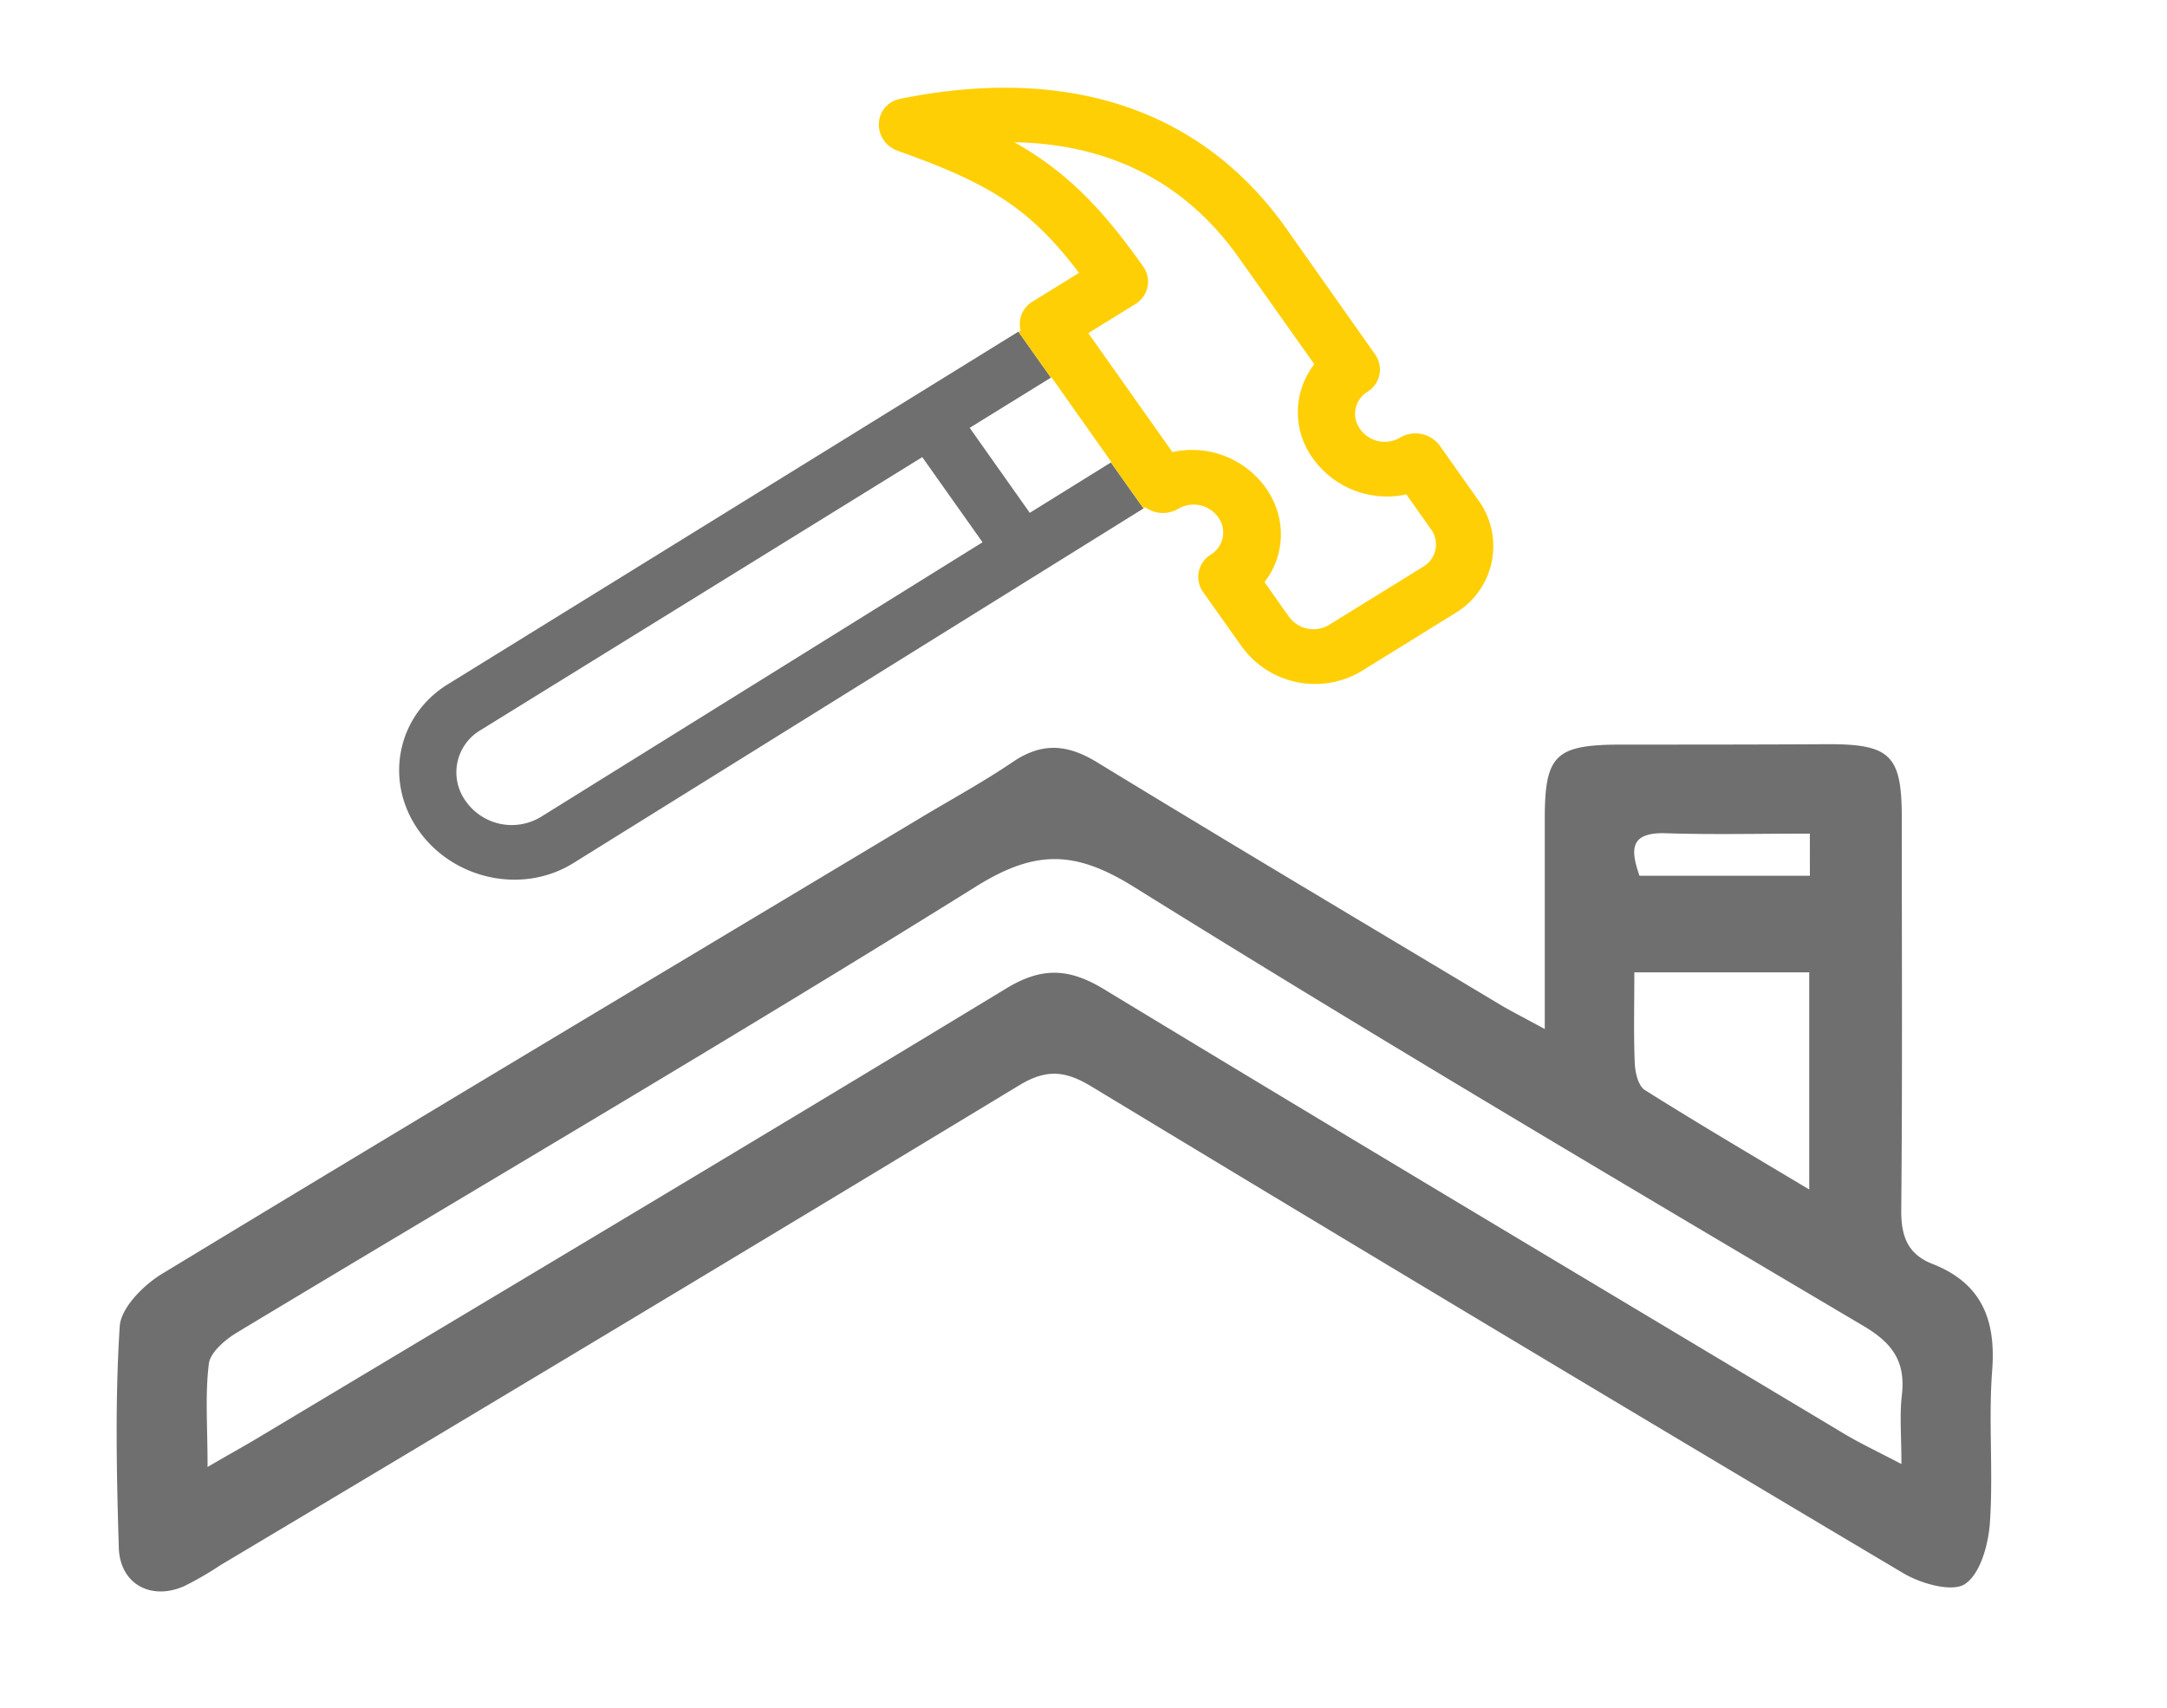
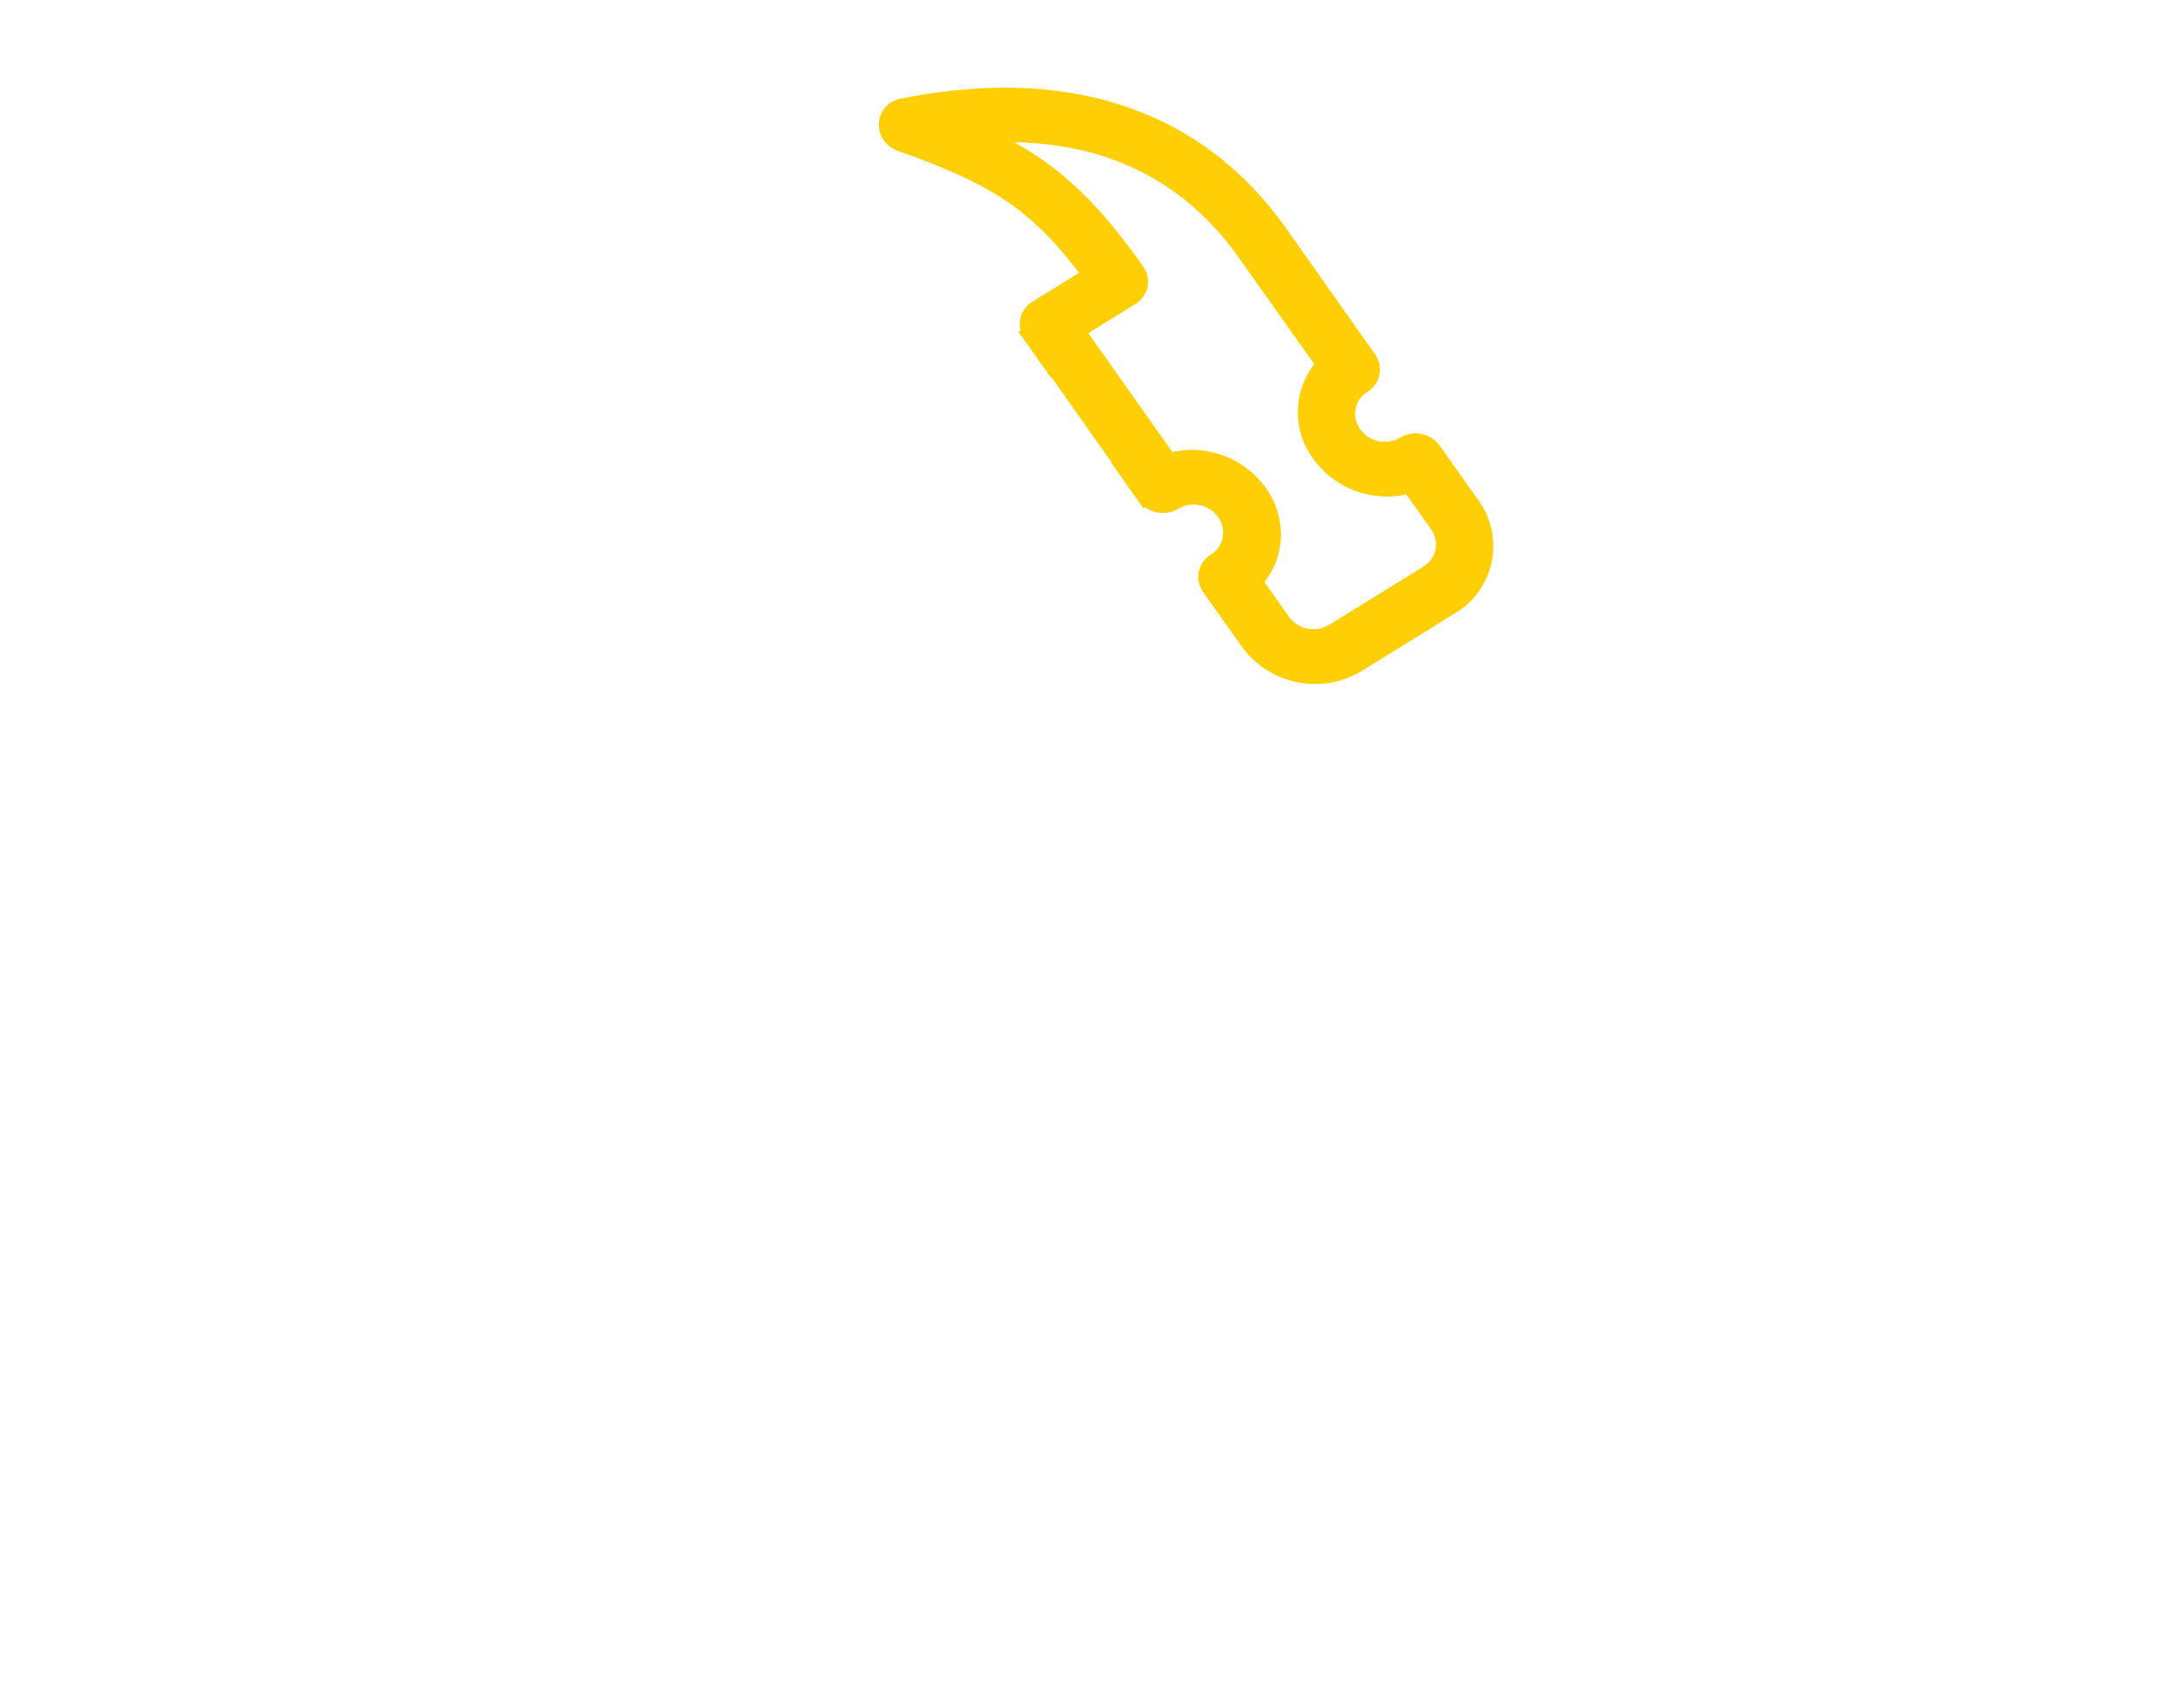
<svg xmlns="http://www.w3.org/2000/svg" id="Modo_de_aislamiento" data-name="Modo de aislamiento" viewBox="0 0 489.41 385.8">
  <defs>
    <style>.cls-1{fill:#706f6f;}.cls-2{fill:none;}.cls-3{fill:#ffcf06;}</style>
  </defs>
-   <path class="cls-1" d="M348.88,232.47c0-17.1,0-32.25,0-47.4,0-14.54,2.36-16.82,17.2-16.86,15.53,0,31.06,0,46.59-.09,14.18-.05,16.82,2.45,16.84,16.37,0,29.62.16,59.24-.12,88.86-.05,5.93,1.46,10,7.07,12.19,11,4.31,14.35,12.5,13.47,24s.28,23-.52,34.48c-.34,4.9-2.15,11.52-5.63,13.83-2.91,1.92-9.95-.09-13.93-2.45q-91.94-54.64-183.43-110c-5.86-3.54-10.12-3.92-16.22-.23q-90,54.51-180.39,108.4a76.49,76.49,0,0,1-8.2,4.75c-7.5,3.32-14.53-.46-14.78-8.69-.5-16.66-.85-33.39.21-50,.27-4.2,5.36-9.31,9.54-11.85,57-34.59,114.28-68.81,171.48-103.12,6.91-4.14,14-8,20.65-12.51s12.34-4.05,19.07.06c30.43,18.58,61.07,36.8,91.65,55.13C341.85,228.72,344.36,230,348.88,232.47Zm-302,98.93c5-2.92,8-4.57,10.95-6.32C114.32,291.22,170.9,257.5,227.2,223.33c8-4.88,14.16-4.69,22.08.11,55.57,33.71,111.38,67,167.15,100.42,3.75,2.25,7.73,4.1,13,6.88,0-6.4-.43-11,.09-15.47.88-7.48-1.89-11.72-8.6-15.69-55.18-32.67-110.4-65.32-164.83-99.22-13.25-8.26-22.23-8.46-35.63-.11C165.33,234.63,109.23,267.48,53.57,301c-2.67,1.61-6,4.43-6.39,7C46.29,315,46.88,322.2,46.88,331.4Zm361.73-62.68V219.66h-39.5c0,7.4-.18,14,.1,20.57.09,2.08.79,5.06,2.25,6C383.27,253.68,395.32,260.75,408.61,268.72Zm.14-80.4c-11.32,0-21.91.26-32.48-.08-8.34-.27-8,3.8-6,9.6h38.49Z" />
-   <polygon class="cls-2" points="232.57 115.86 250.9 104.45 237.34 85.31 218.99 96.65 232.57 115.86" />
-   <polygon class="cls-2" points="251.01 104.38 237.47 85.22 237.34 85.31 250.9 104.45 251.01 104.38" />
  <path class="cls-2" d="M108.39,165a11.06,11.06,0,0,0-3.17,16,12.7,12.7,0,0,0,16.9,3.54L221.9,122.5l-13.61-19.23Z" />
  <path class="cls-2" d="M317.58,111.69a20.57,20.57,0,0,1-21.06-8.07,17.7,17.7,0,0,1,.27-21.34l-17-24c-12-17-29-25.73-50.75-26.15,11.62,6.55,19.6,14.63,29.05,28a5.91,5.91,0,0,1-1.68,8.54l-10.66,6.59,19,26.87c13.84-3,26.76,8.8,24.16,22a17.31,17.31,0,0,1-3.37,7.37l5.52,7.81a6.84,6.84,0,0,0,9,1.9L321.46,128a5.82,5.82,0,0,0,1.66-8.46Z" />
-   <path class="cls-1" d="M232.57,115.85,219,96.65l18.35-11.34L230,74.92l-128.9,79.69h0c-11.47,7.09-14.4,21.89-6.55,33S118,202.11,129.46,195l128.8-80.14-7.36-10.39ZM122.12,184.57a12.7,12.7,0,0,1-16.9-3.54,11.06,11.06,0,0,1,3.17-16l99.9-61.76L221.9,122.5Z" />
  <path class="cls-3" d="M333.79,112.87l-8.58-12.13a6.8,6.8,0,0,0-9-1.88,6.81,6.81,0,0,1-9-1.89,5.82,5.82,0,0,1,1.64-8.47A5.9,5.9,0,0,0,310.52,80l-20-28.36c-19-26.86-49.11-37-87.12-29.34-6.27,1.27-6.65,9.65-.53,11.82,21,7.43,29.85,13.12,40.83,27.52l-10.56,6.53a5.84,5.84,0,0,0-2.63,6.48l-.5.31,7.36,10.39.13-.09L251,104.38l-.11.07,7.36,10.39.41-.25a6.77,6.77,0,0,0,7.45.34,6.83,6.83,0,0,1,9,1.9,5.84,5.84,0,0,1-1.66,8.46,5.91,5.91,0,0,0-1.68,8.54L280.4,146a20.43,20.43,0,0,0,27,5.67l21.36-13.22A17.63,17.63,0,0,0,333.79,112.87ZM321.46,128,300.1,141.21a6.84,6.84,0,0,1-9-1.9l-5.52-7.81a17.31,17.31,0,0,0,3.37-7.37c2.6-13.23-10.32-25.08-24.16-22l-19-26.87,10.66-6.59a5.91,5.91,0,0,0,1.68-8.54c-9.45-13.36-17.43-21.44-29.05-28,21.73.42,38.75,9.16,50.75,26.15l17,24a17.7,17.7,0,0,0-.27,21.34,20.57,20.57,0,0,0,21.06,8.07l5.54,7.84A5.82,5.82,0,0,1,321.46,128Z" />
</svg>